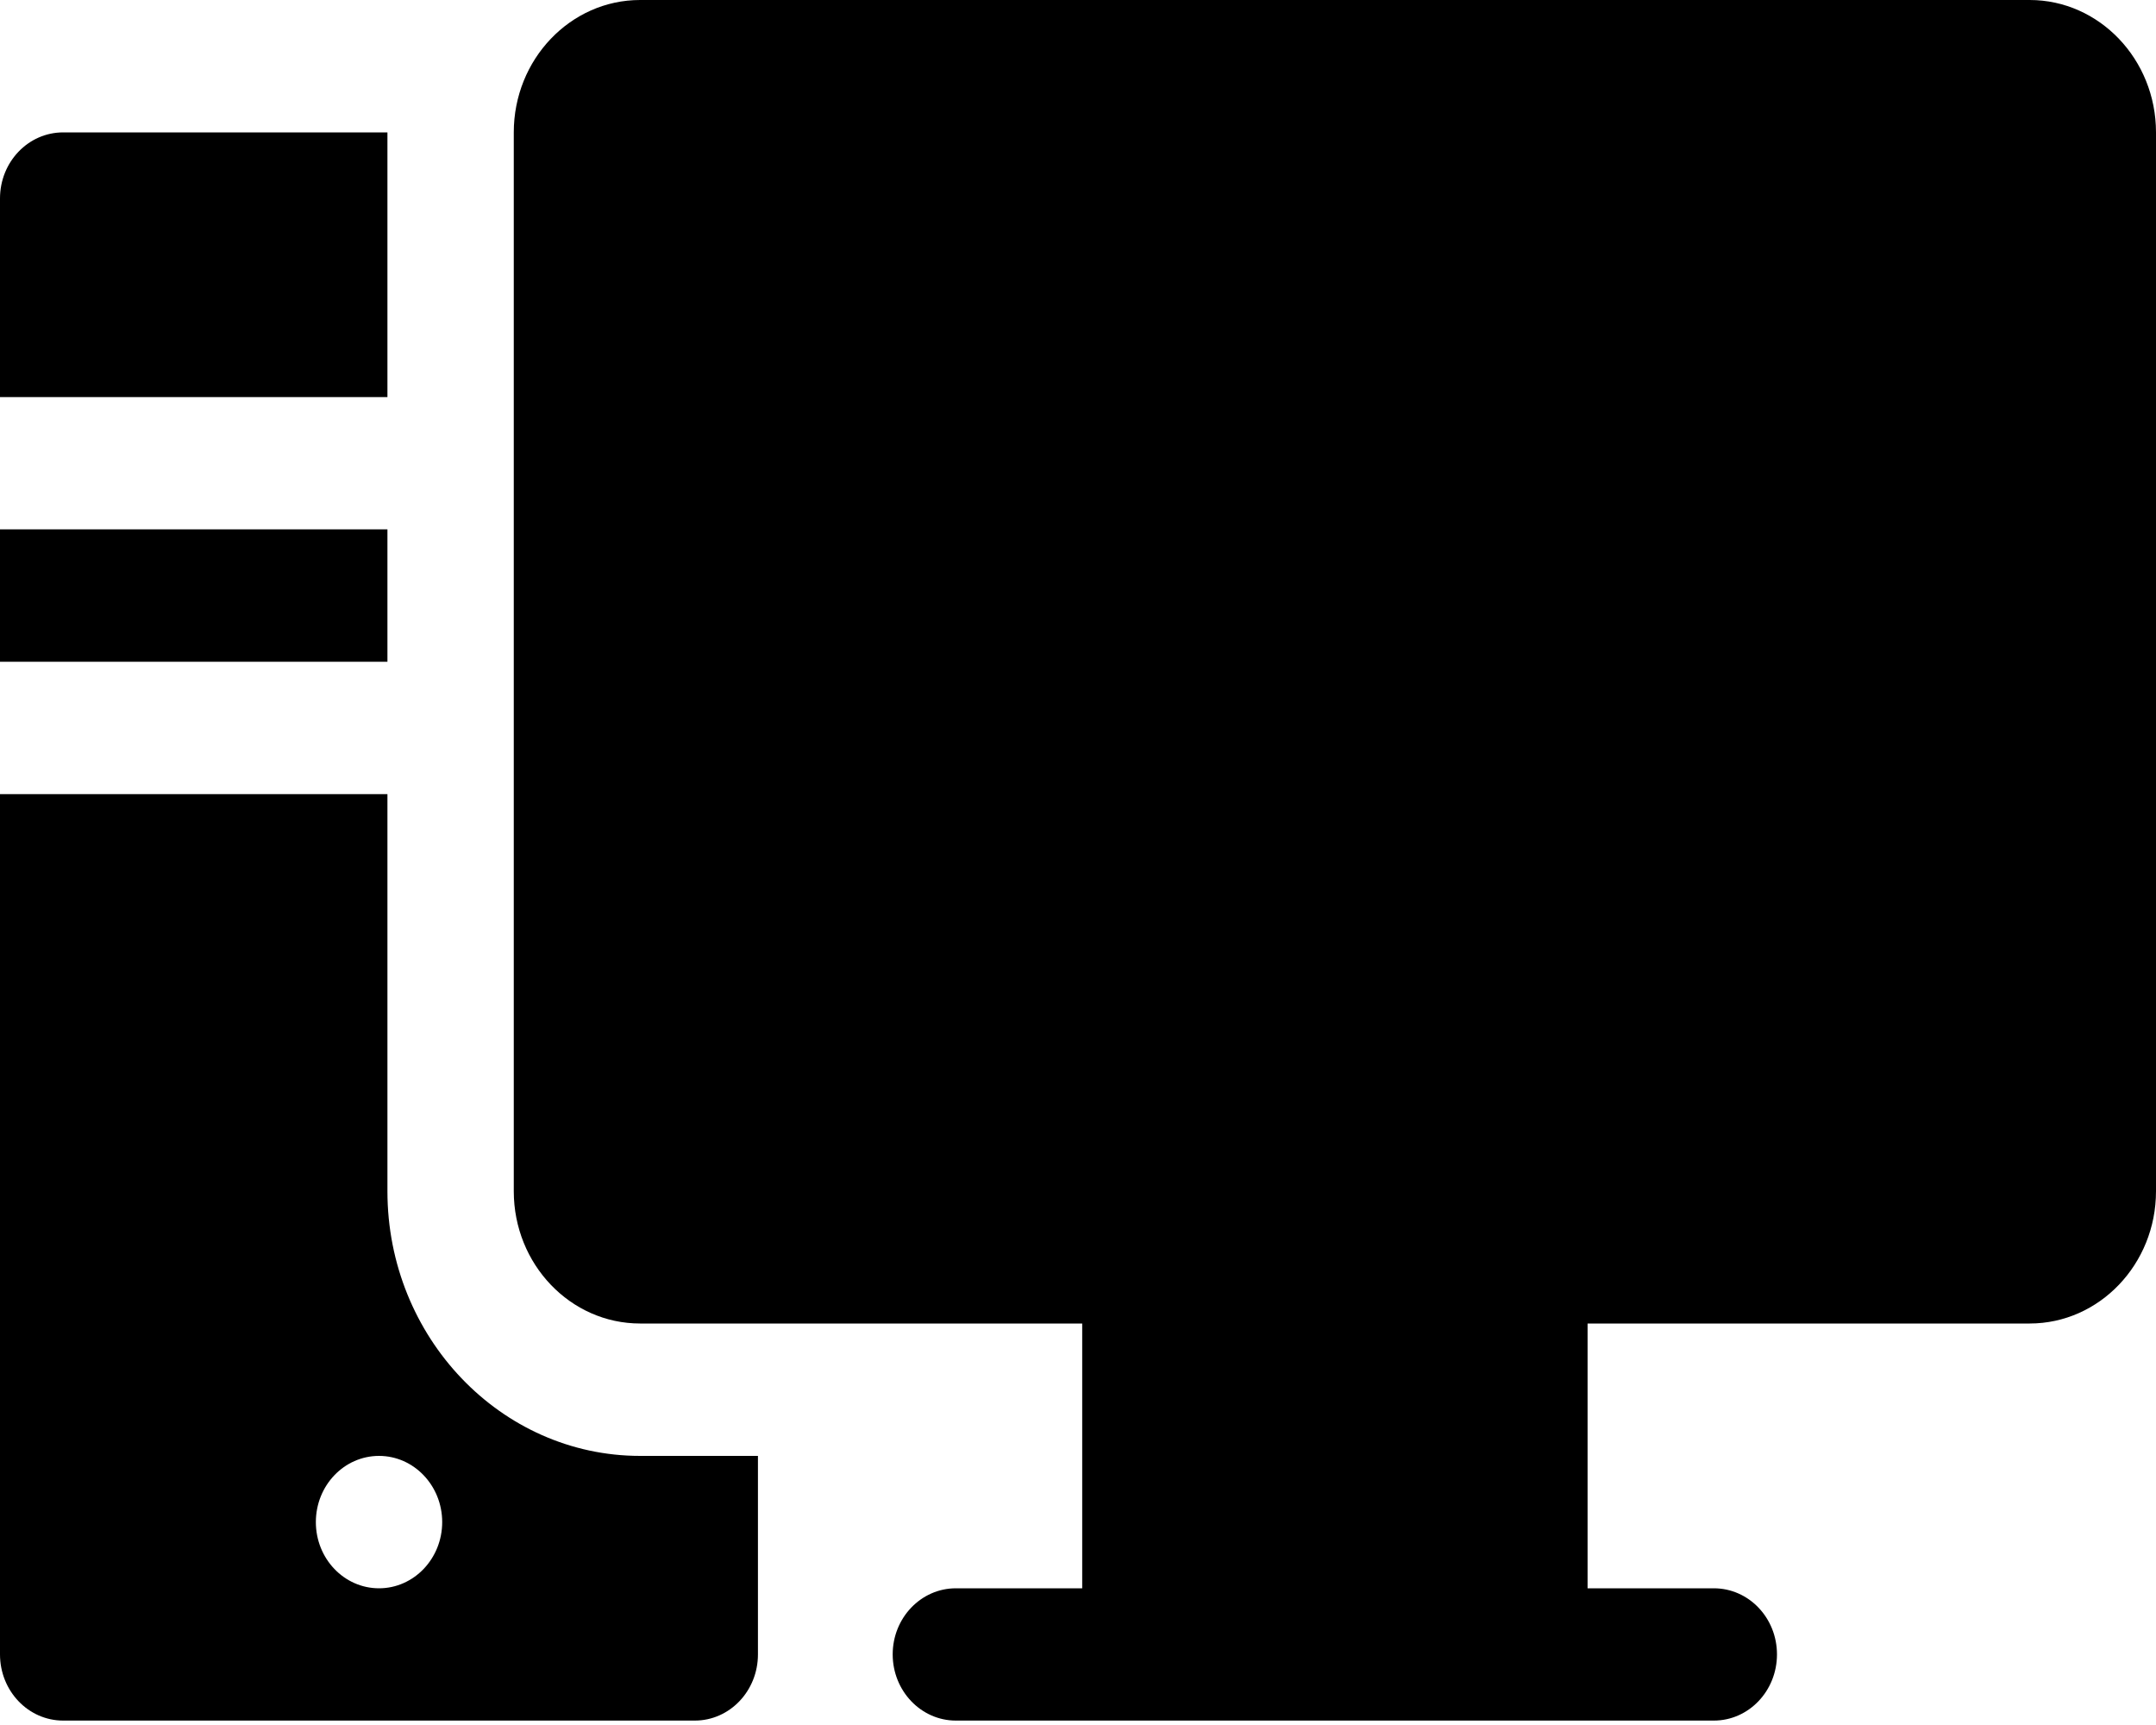
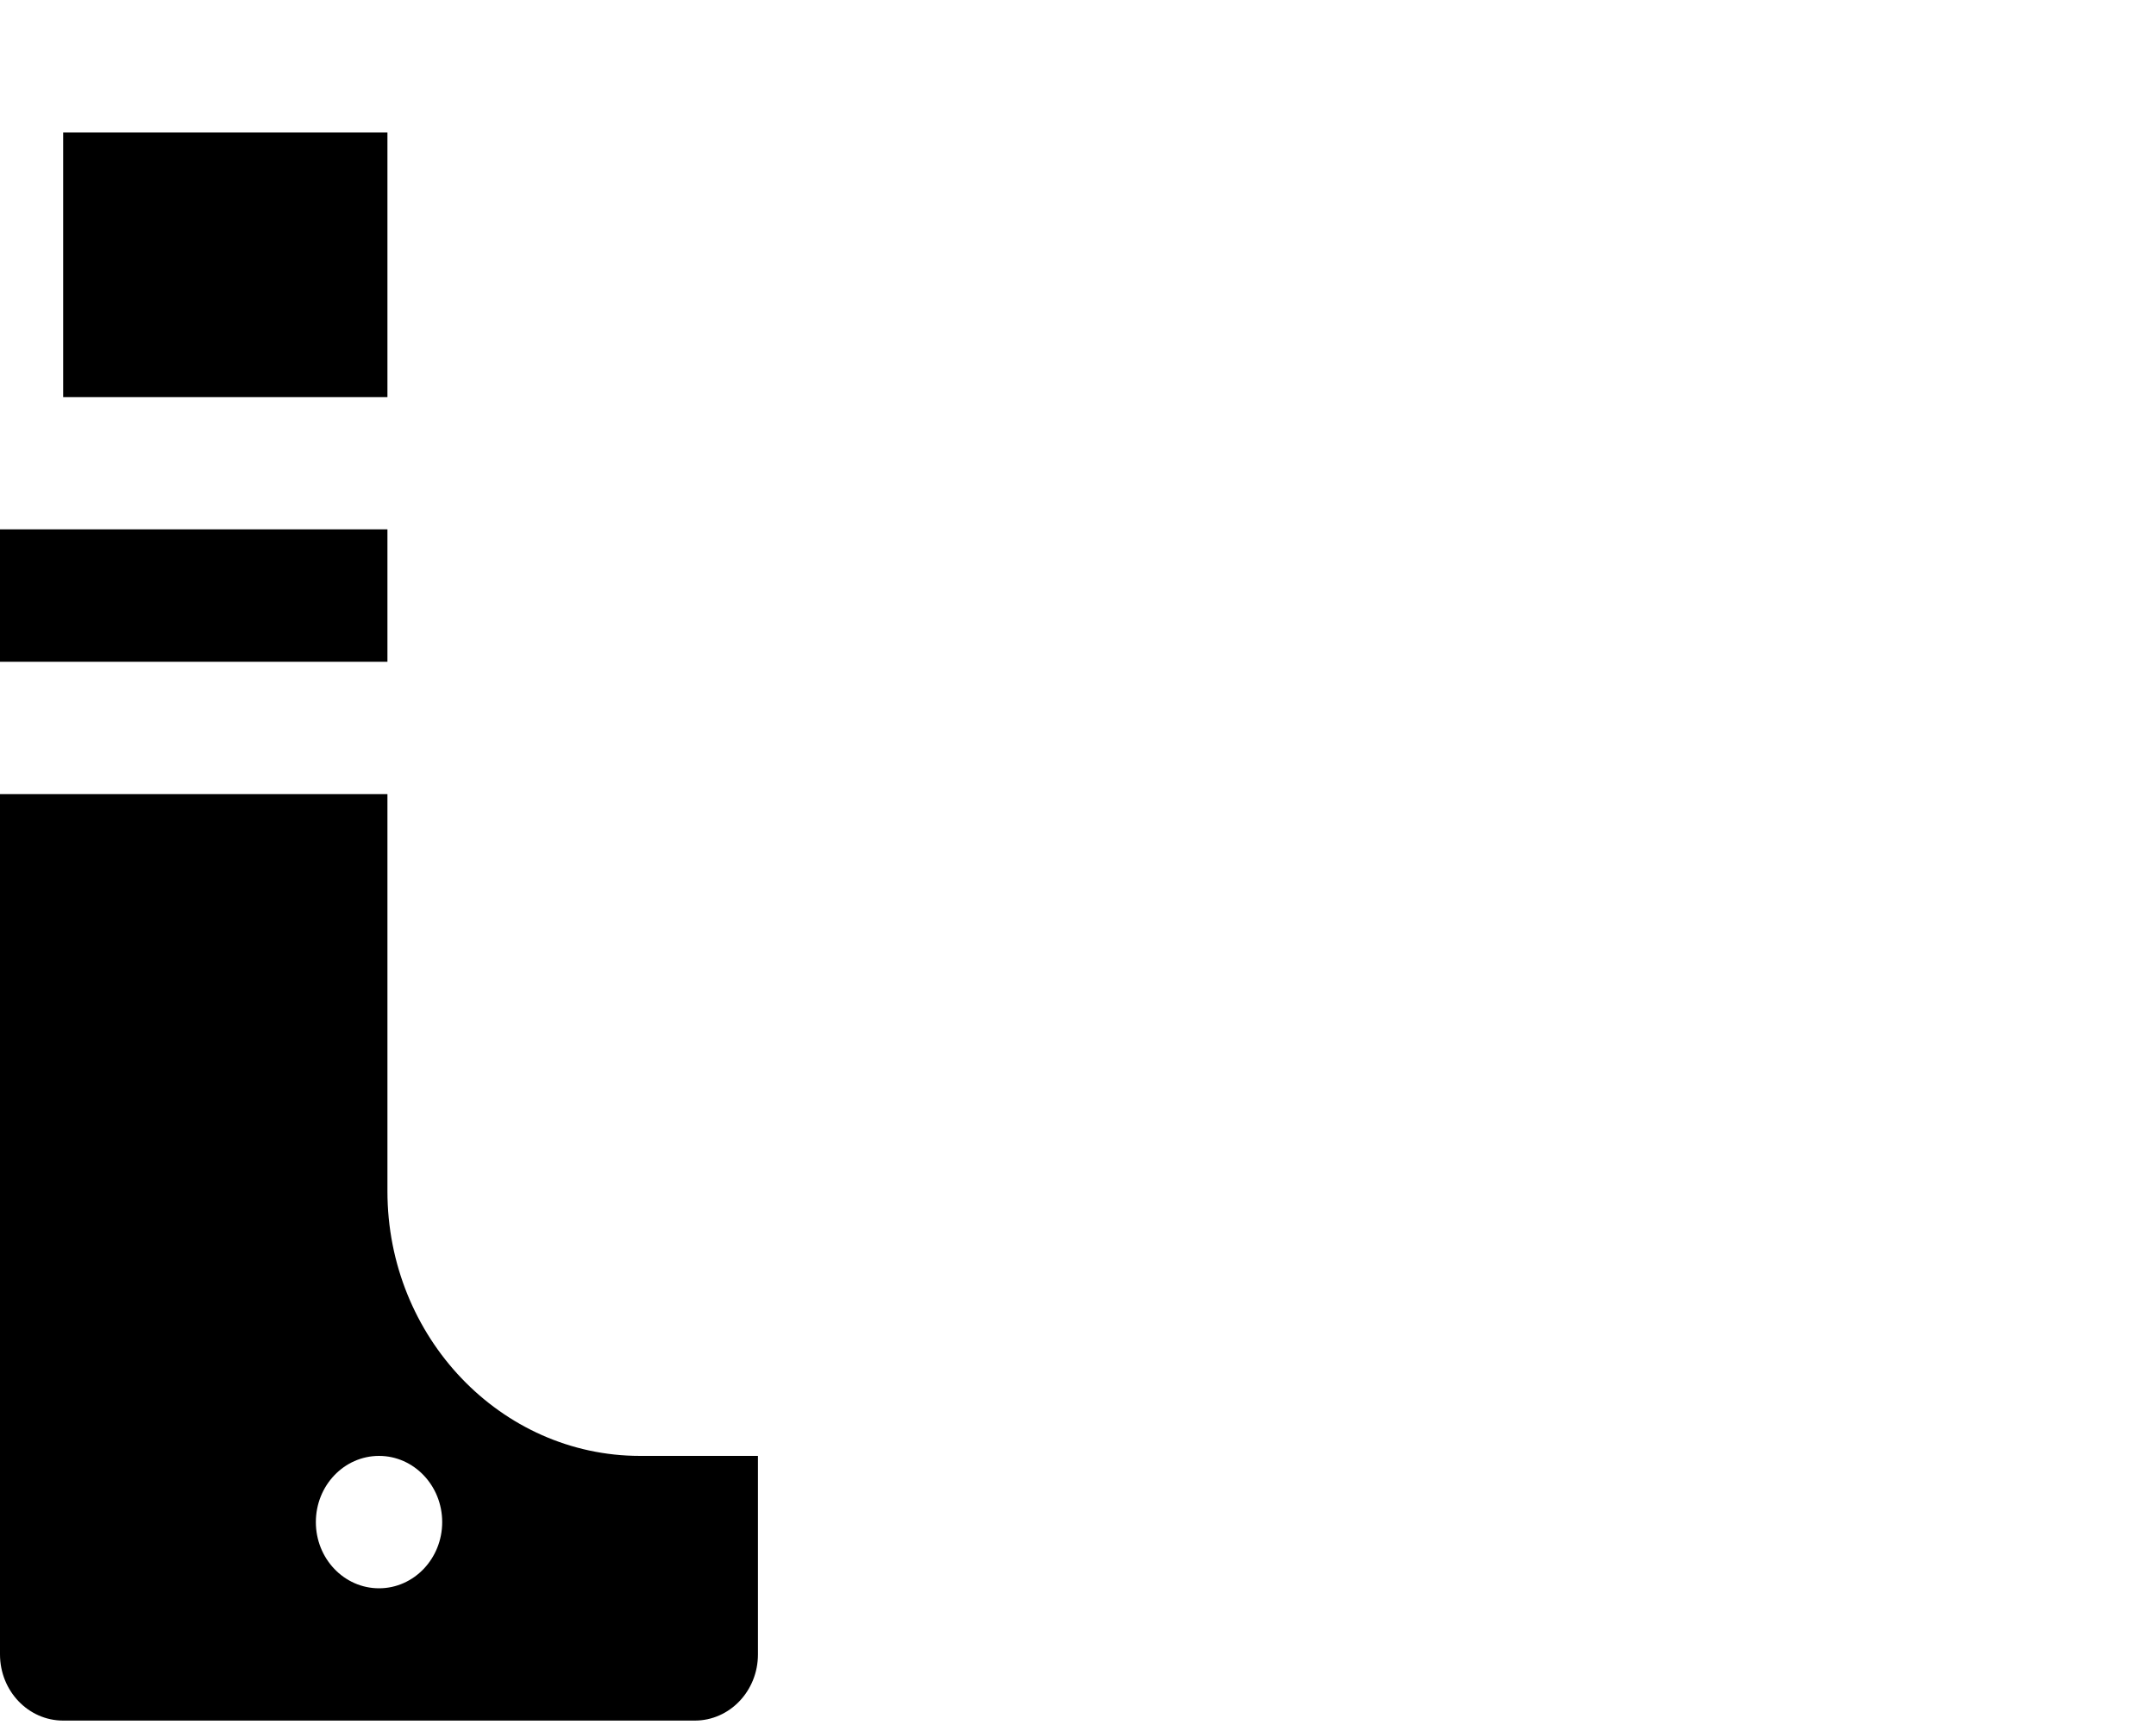
<svg xmlns="http://www.w3.org/2000/svg" width="20" height="16" viewBox="0 0 20 16" fill="none">
  <g clip-path="url(#clip0_1042_2546)">
-     <path d="M0 4.91H3.594V6.138H0V4.91ZM3.594 1.228H0.586C0.262 1.228 0 1.502 0 1.841V3.683H3.594V1.228ZM3.594 11.049V7.366H0V15.345C0 15.684 0.262 15.959 0.586 15.959H6.445C6.769 15.959 7.031 15.684 7.031 15.345V13.504H5.938C4.645 13.504 3.594 12.402 3.594 11.049ZM3.516 14.732C3.192 14.732 2.93 14.457 2.93 14.118C2.93 13.779 3.192 13.504 3.516 13.504C3.839 13.504 4.102 13.779 4.102 14.118C4.102 14.457 3.839 14.732 3.516 14.732Z" fill="black" />
-     <path d="M18.828 0H5.938C5.291 0 4.766 0.551 4.766 1.228V11.049C4.766 11.726 5.291 12.276 5.938 12.276H10.039V14.732H8.867C8.544 14.732 8.281 15.006 8.281 15.345C8.281 15.684 8.544 15.959 8.867 15.959H15.898C16.222 15.959 16.484 15.684 16.484 15.345C16.484 15.006 16.222 14.732 15.898 14.732H14.727V12.276H18.828C19.474 12.276 20 11.726 20 11.049V1.228C20 0.551 19.474 0 18.828 0Z" fill="black" />
+     <path d="M0 4.91H3.594V6.138H0V4.91ZM3.594 1.228H0.586V3.683H3.594V1.228ZM3.594 11.049V7.366H0V15.345C0 15.684 0.262 15.959 0.586 15.959H6.445C6.769 15.959 7.031 15.684 7.031 15.345V13.504H5.938C4.645 13.504 3.594 12.402 3.594 11.049ZM3.516 14.732C3.192 14.732 2.93 14.457 2.93 14.118C2.93 13.779 3.192 13.504 3.516 13.504C3.839 13.504 4.102 13.779 4.102 14.118C4.102 14.457 3.839 14.732 3.516 14.732Z" fill="black" />
  </g>
  <defs>
    <clipPath id="clip0_1042_2546">
      <rect width="20" height="16" fill="white" />
    </clipPath>
  </defs>
</svg>